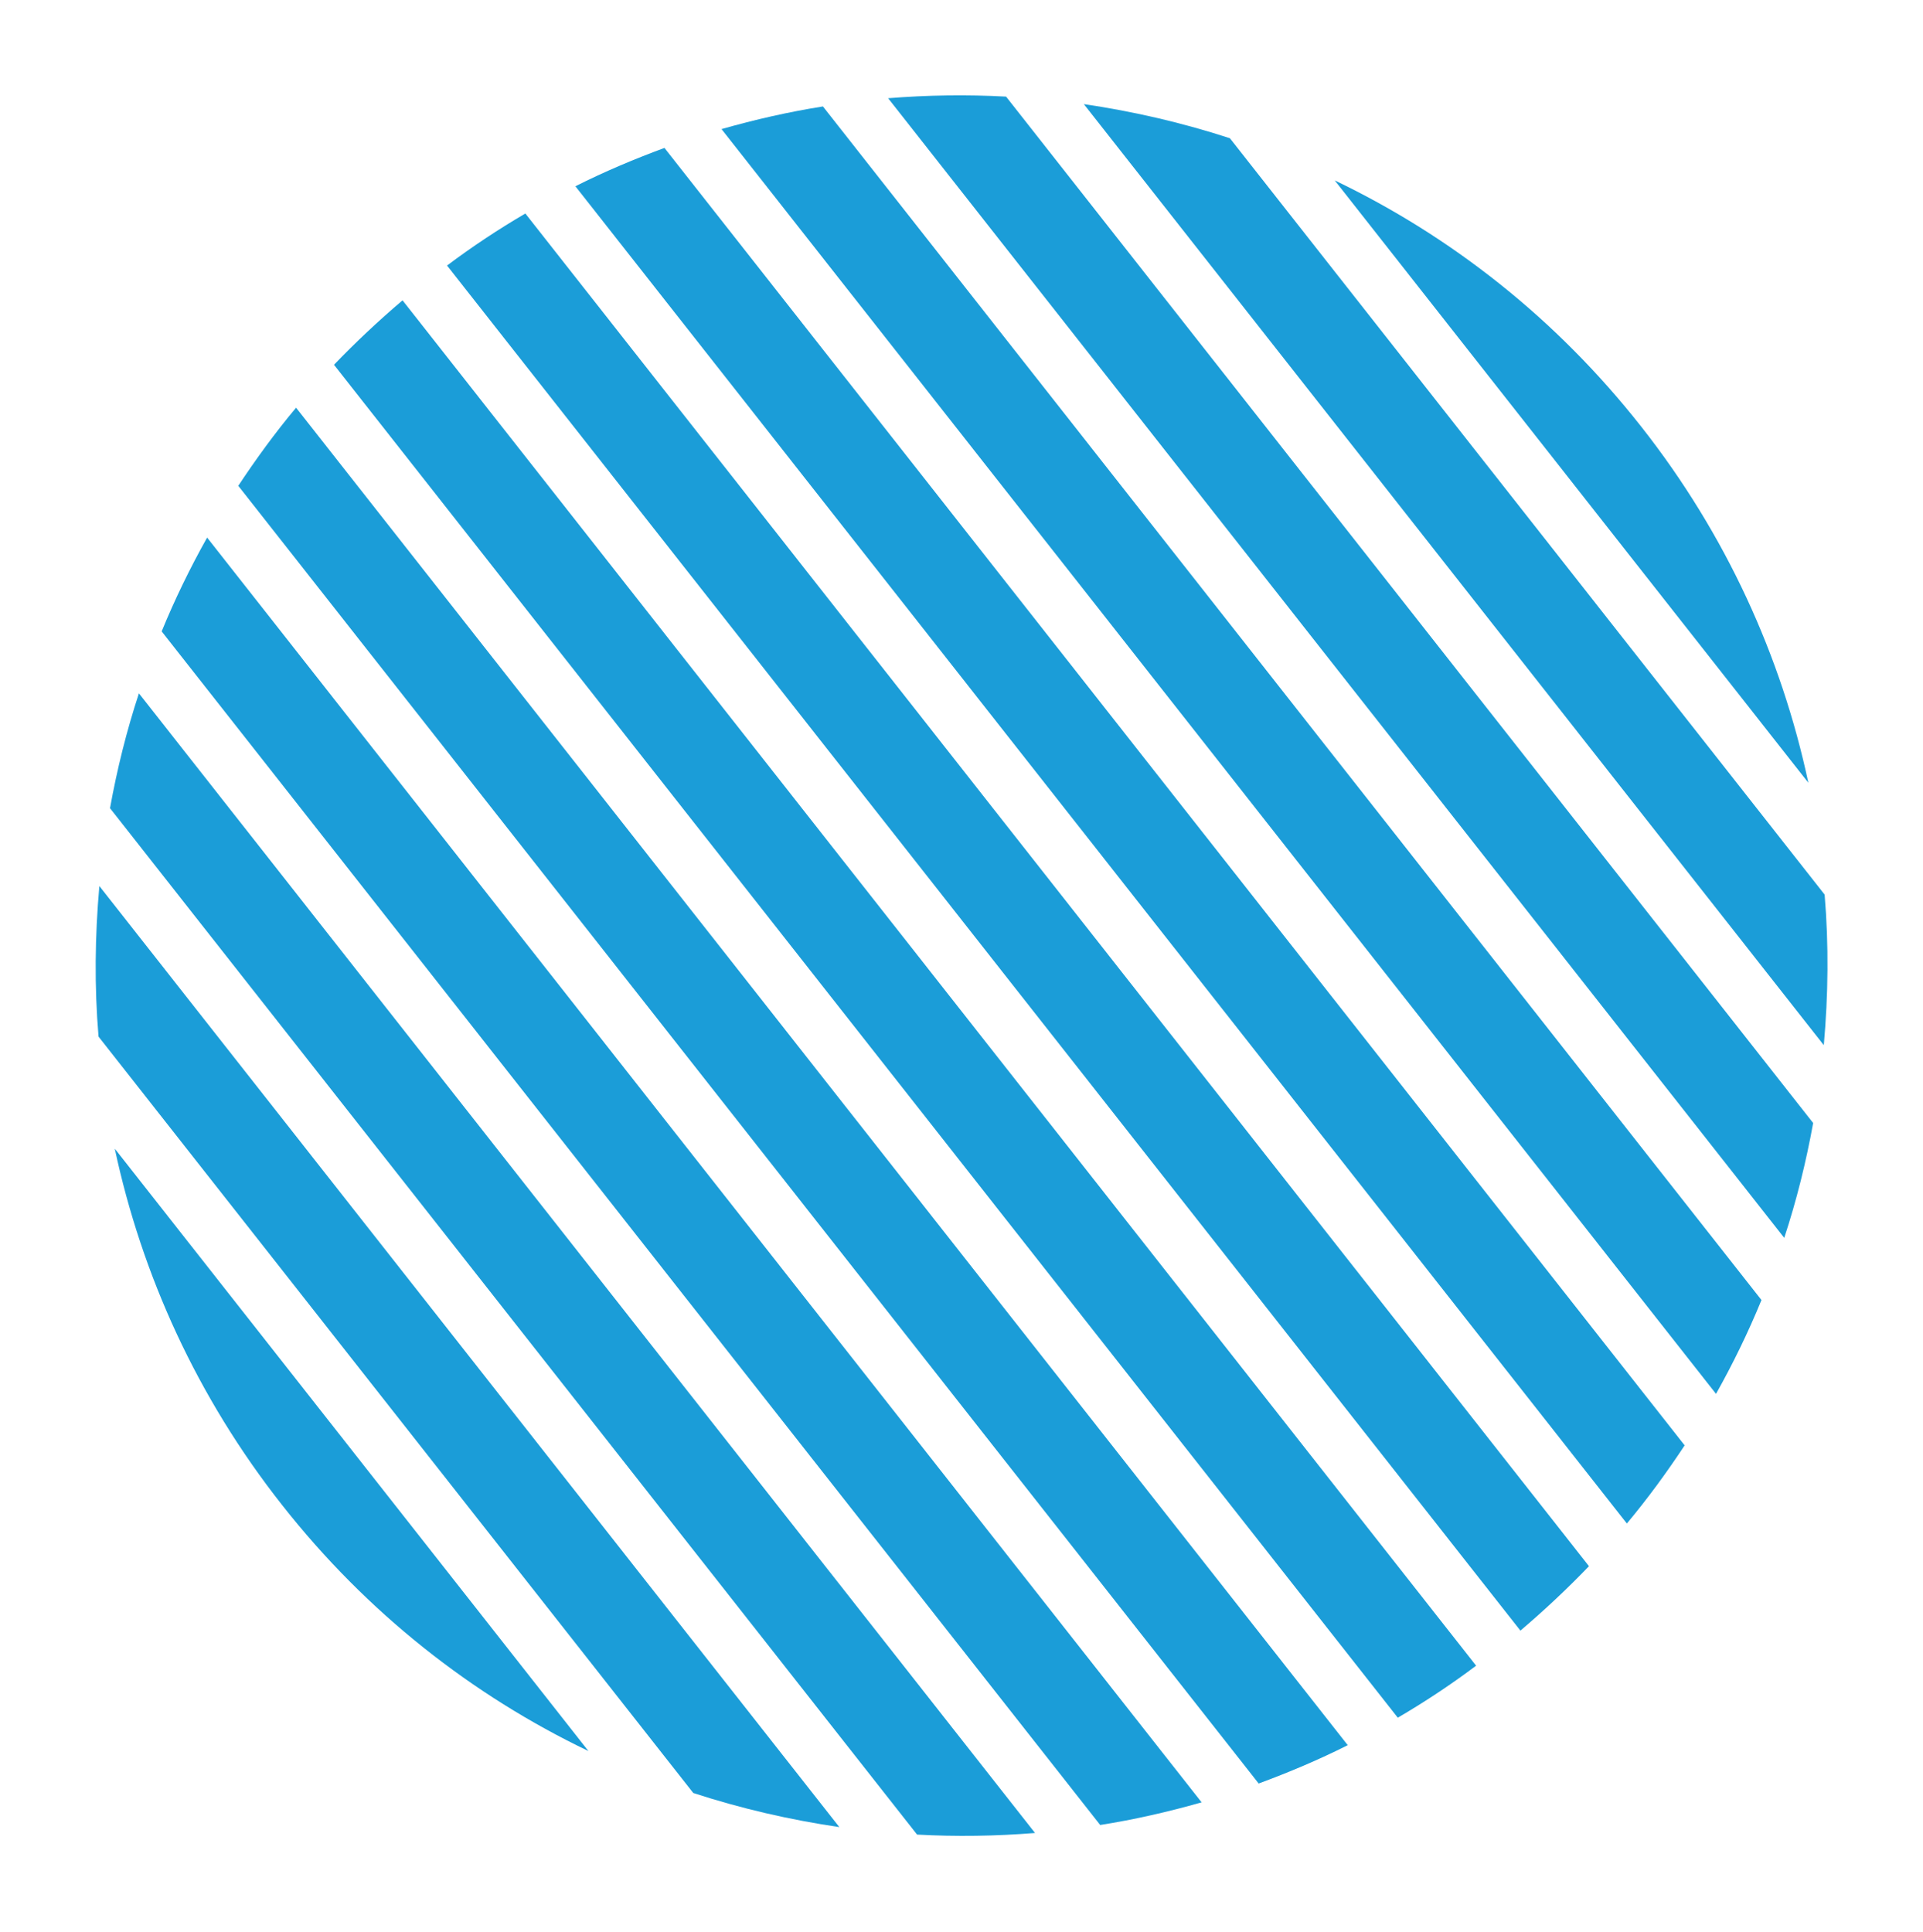
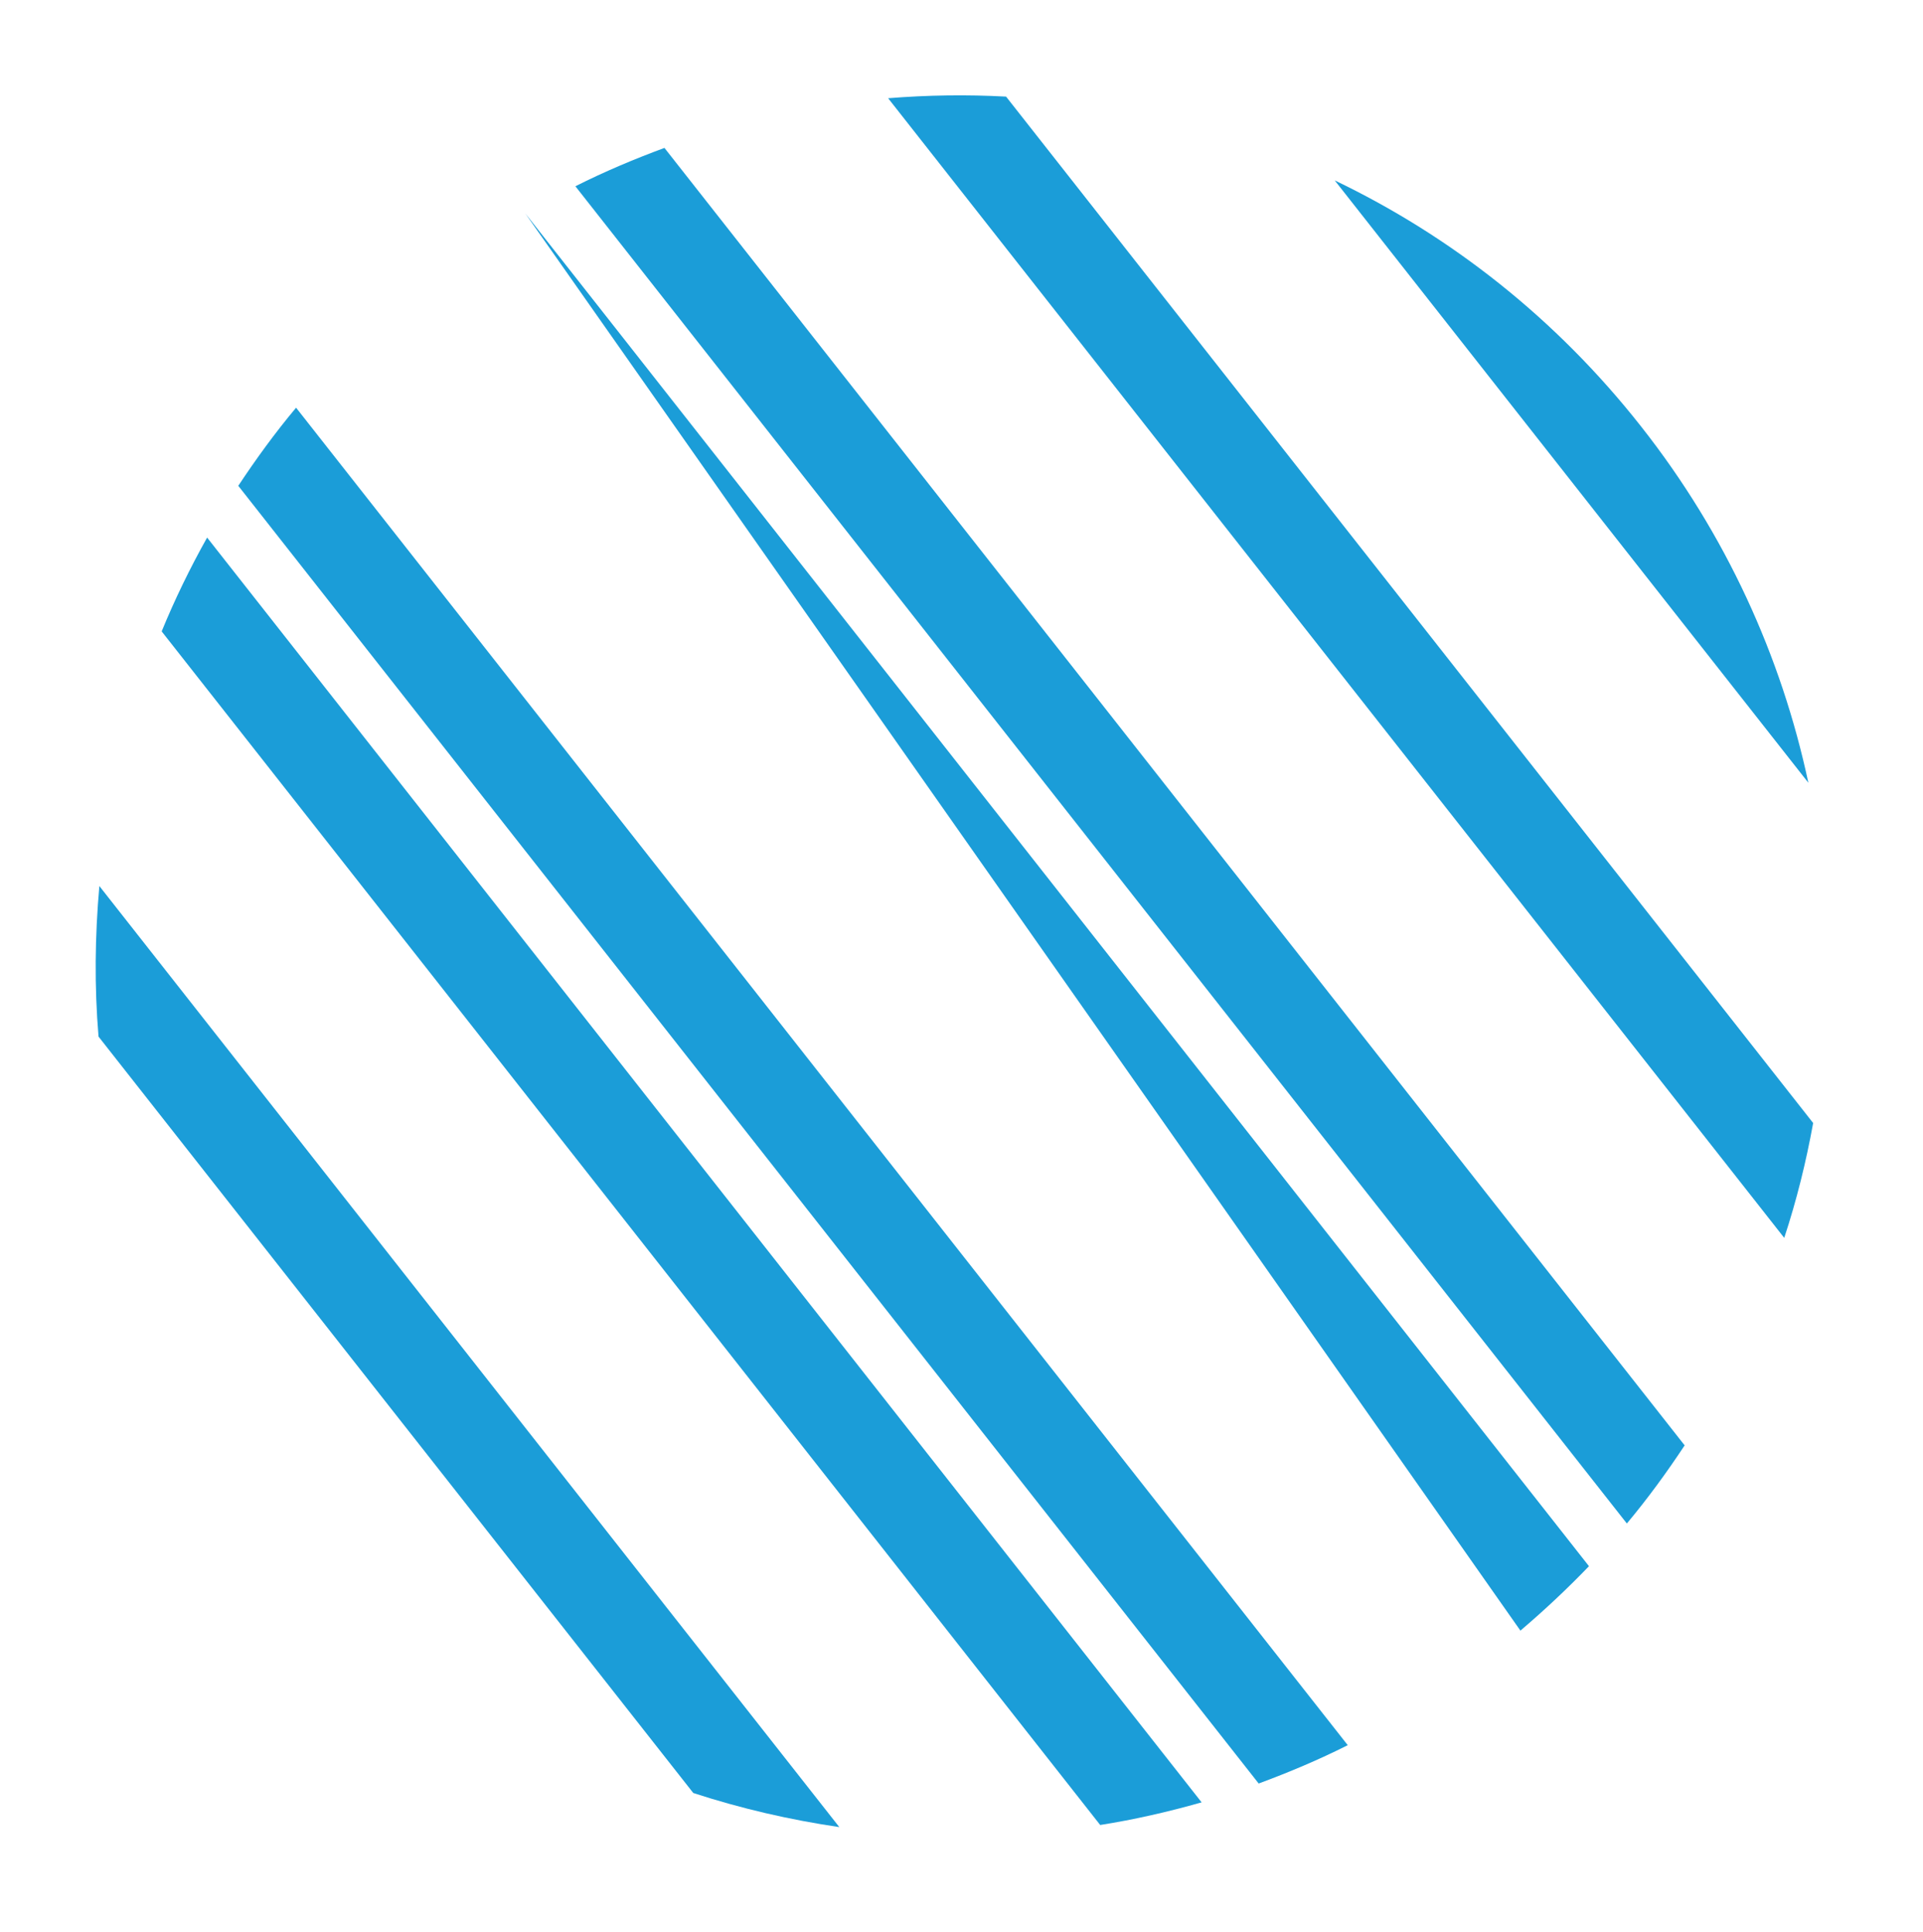
<svg xmlns="http://www.w3.org/2000/svg" width="416" height="418" viewBox="0 0 416 418" fill="none">
-   <path d="M371.224 301.569C374.907 295 378.222 288.189 381.056 281.271L178.025 23.03C170.667 24.194 163.35 25.859 156.085 27.928L371.224 301.569Z" fill="#1B9DD8" />
  <path d="M351.936 329.614C356.475 324.19 360.598 318.518 364.439 312.714L143.742 32.003C137.229 34.41 130.78 37.122 124.474 40.299L351.936 329.614Z" fill="#1B9DD8" />
-   <path d="M328.911 352.794C334.128 348.345 339.069 343.714 343.741 338.853L113.65 46.194C107.864 49.582 102.185 53.33 96.709 57.45L328.911 352.794Z" fill="#1B9DD8" />
-   <path d="M24.828 248.519C30.657 275.794 42.615 302.257 61.019 325.61C79.418 349.012 102.226 366.825 127.292 378.845L24.828 248.519Z" fill="#1B9DD8" />
-   <path d="M266.06 29.905C255.766 26.546 245.169 24.096 234.469 22.527L394.541 226.127C395.503 215.31 395.63 204.443 394.721 193.553L266.06 29.905Z" fill="#1B9DD8" />
+   <path d="M328.911 352.794C334.128 348.345 339.069 343.714 343.741 338.853L113.65 46.194L328.911 352.794Z" fill="#1B9DD8" />
  <path d="M385.981 267.818C388.659 259.689 390.713 251.387 392.237 242.971L217.644 20.902C209.14 20.439 200.617 20.57 192.128 21.251L385.981 267.818Z" fill="#1B9DD8" />
  <path d="M272.288 385.872C278.8 383.465 285.25 380.753 291.555 377.576L64.05 88.206C59.511 93.63 55.389 99.302 51.547 105.107L272.288 385.872Z" fill="#1B9DD8" />
  <path d="M149.975 387.921C160.269 391.28 170.867 393.731 181.567 395.299L21.494 191.699C20.532 202.517 20.405 213.384 21.314 224.274L149.975 387.921Z" fill="#1B9DD8" />
  <path d="M391.202 169.357C385.373 142.081 373.415 115.618 355.011 92.265C336.612 68.864 313.804 51.05 288.738 39.031L391.202 169.357Z" fill="#1B9DD8" />
  <path d="M238.005 394.845C245.363 393.681 252.679 392.016 259.944 389.947L44.806 116.306C41.123 122.875 37.807 129.686 34.974 136.604L238.005 394.845Z" fill="#1B9DD8" />
-   <path d="M198.391 396.924C206.895 397.387 215.418 397.256 223.907 396.575L30.053 150.008C27.376 158.137 25.322 166.44 23.798 174.855L198.391 396.924Z" fill="#1B9DD8" />
-   <path d="M302.384 371.632C308.17 368.244 313.85 364.496 319.325 360.376L87.081 64.978C81.864 69.427 76.922 74.058 72.251 78.919L302.384 371.632Z" fill="#1B9DD8" />
</svg>